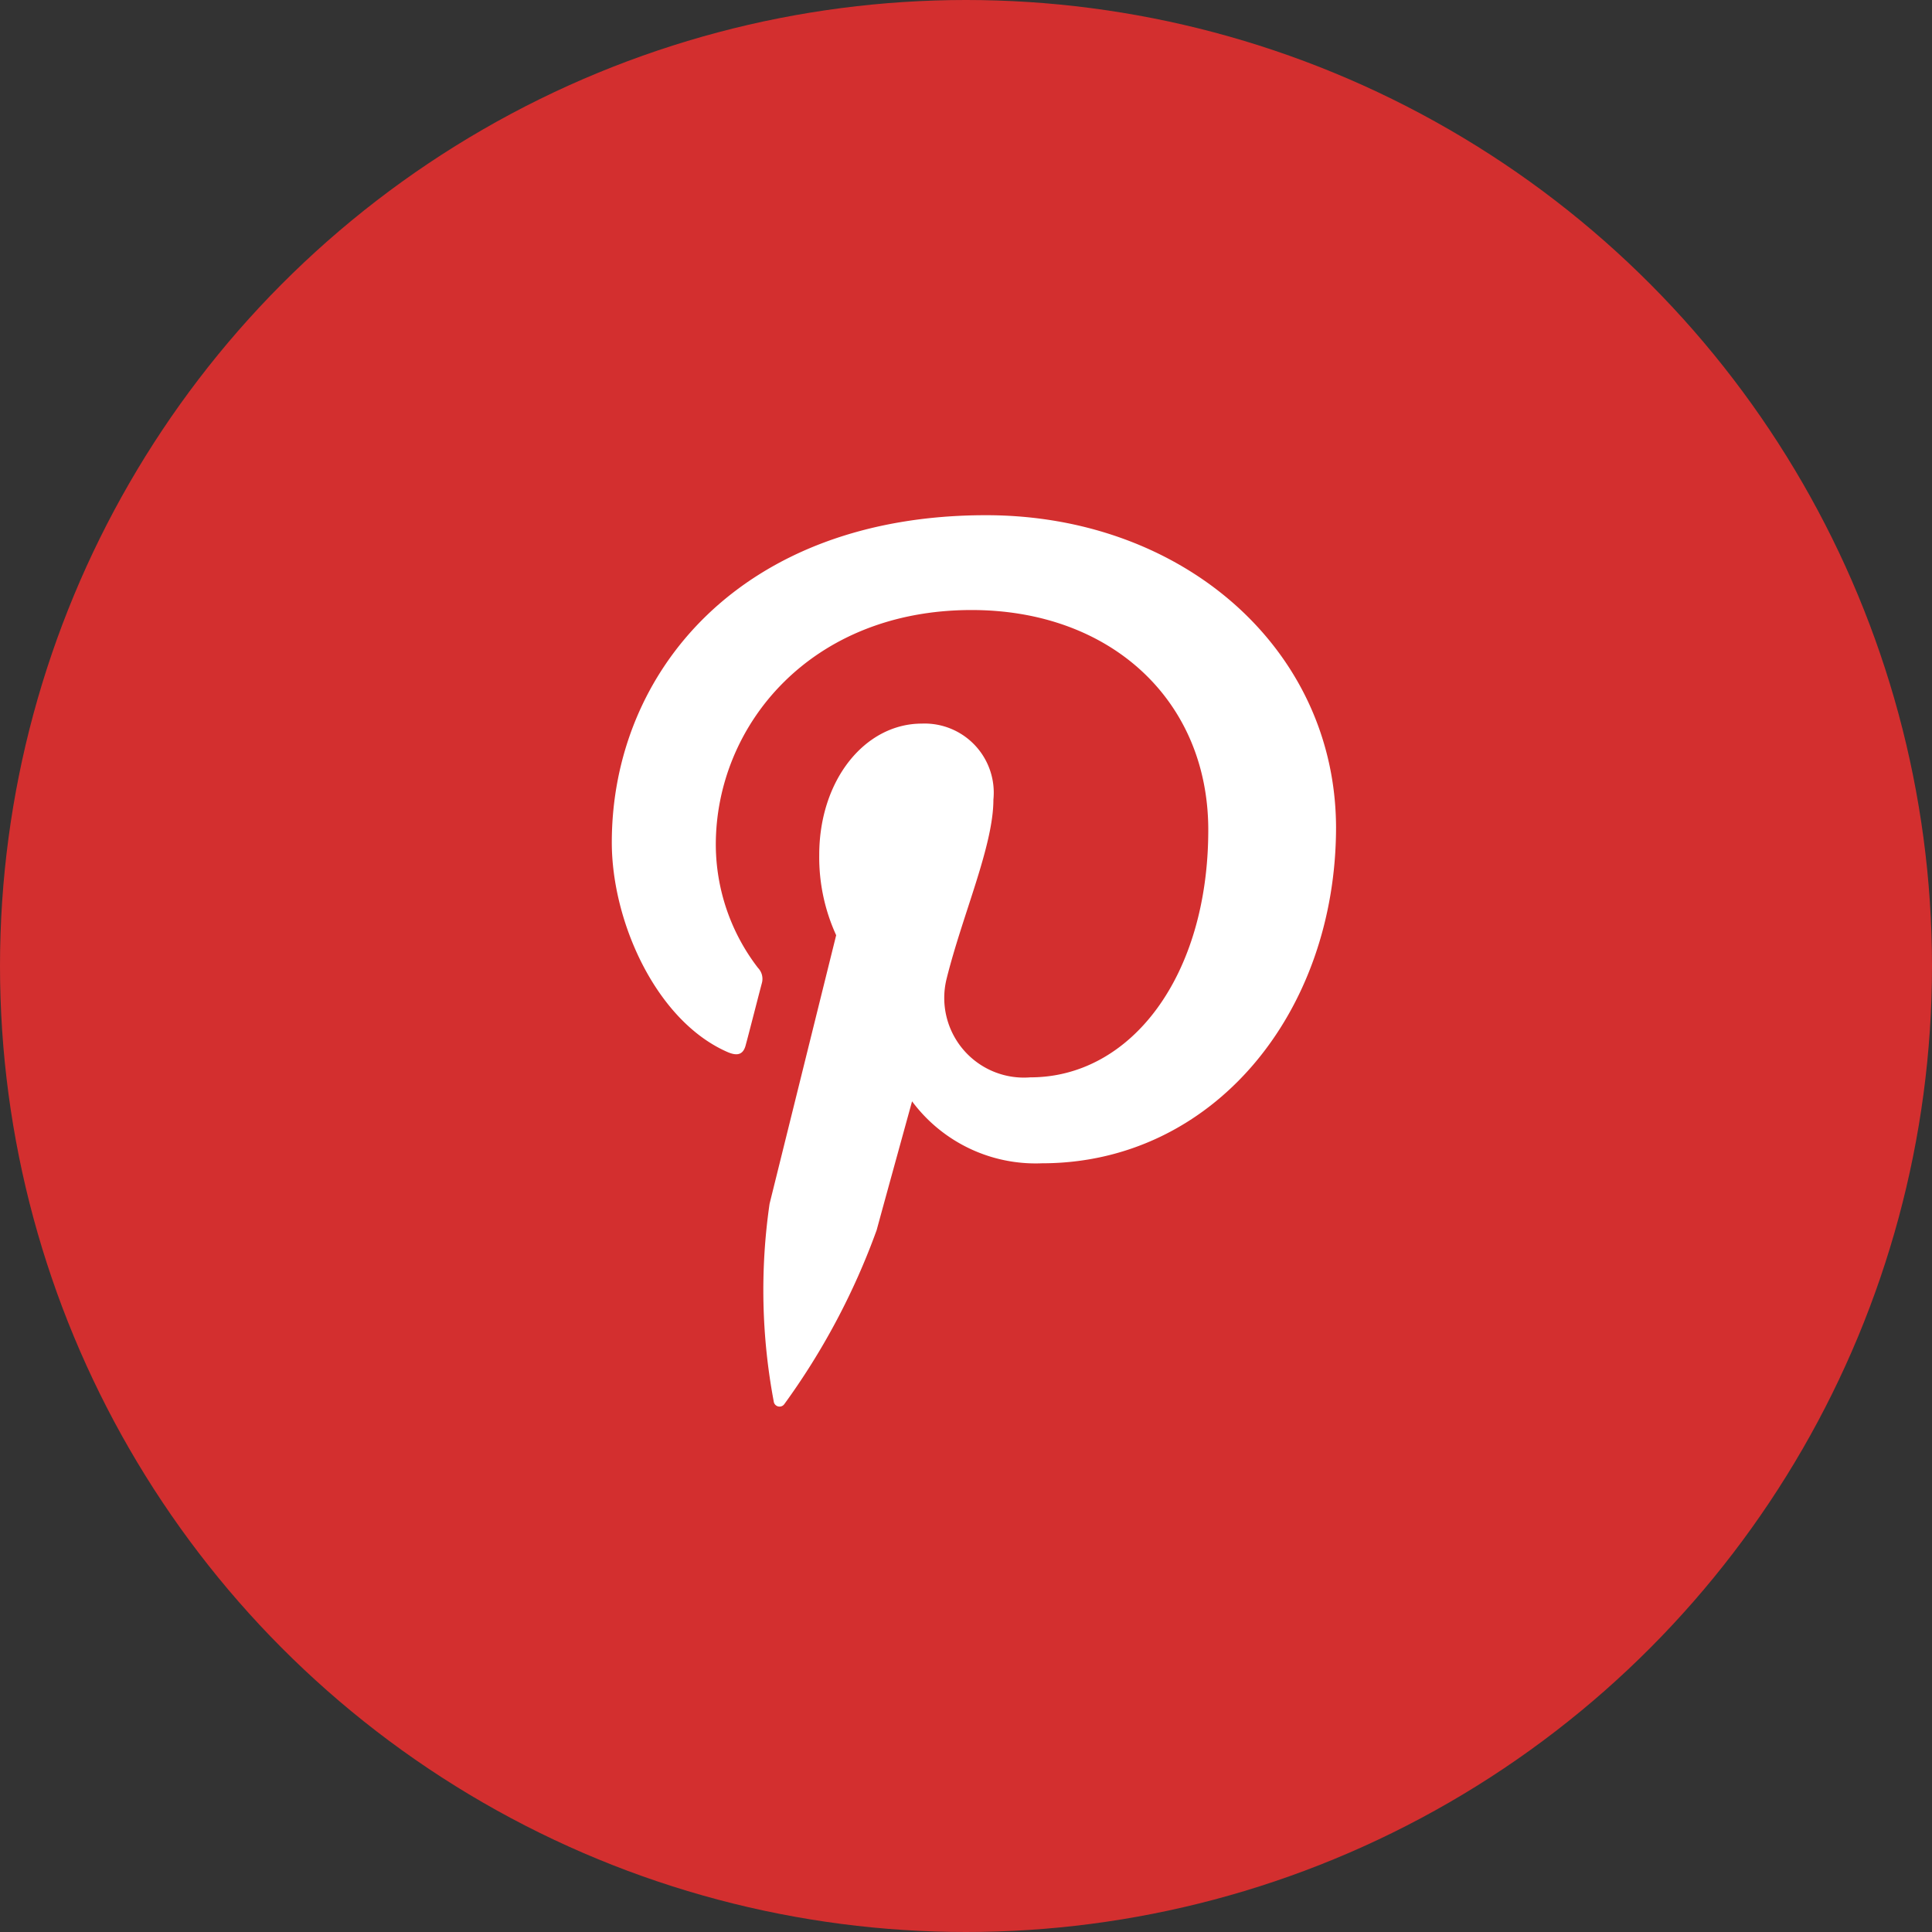
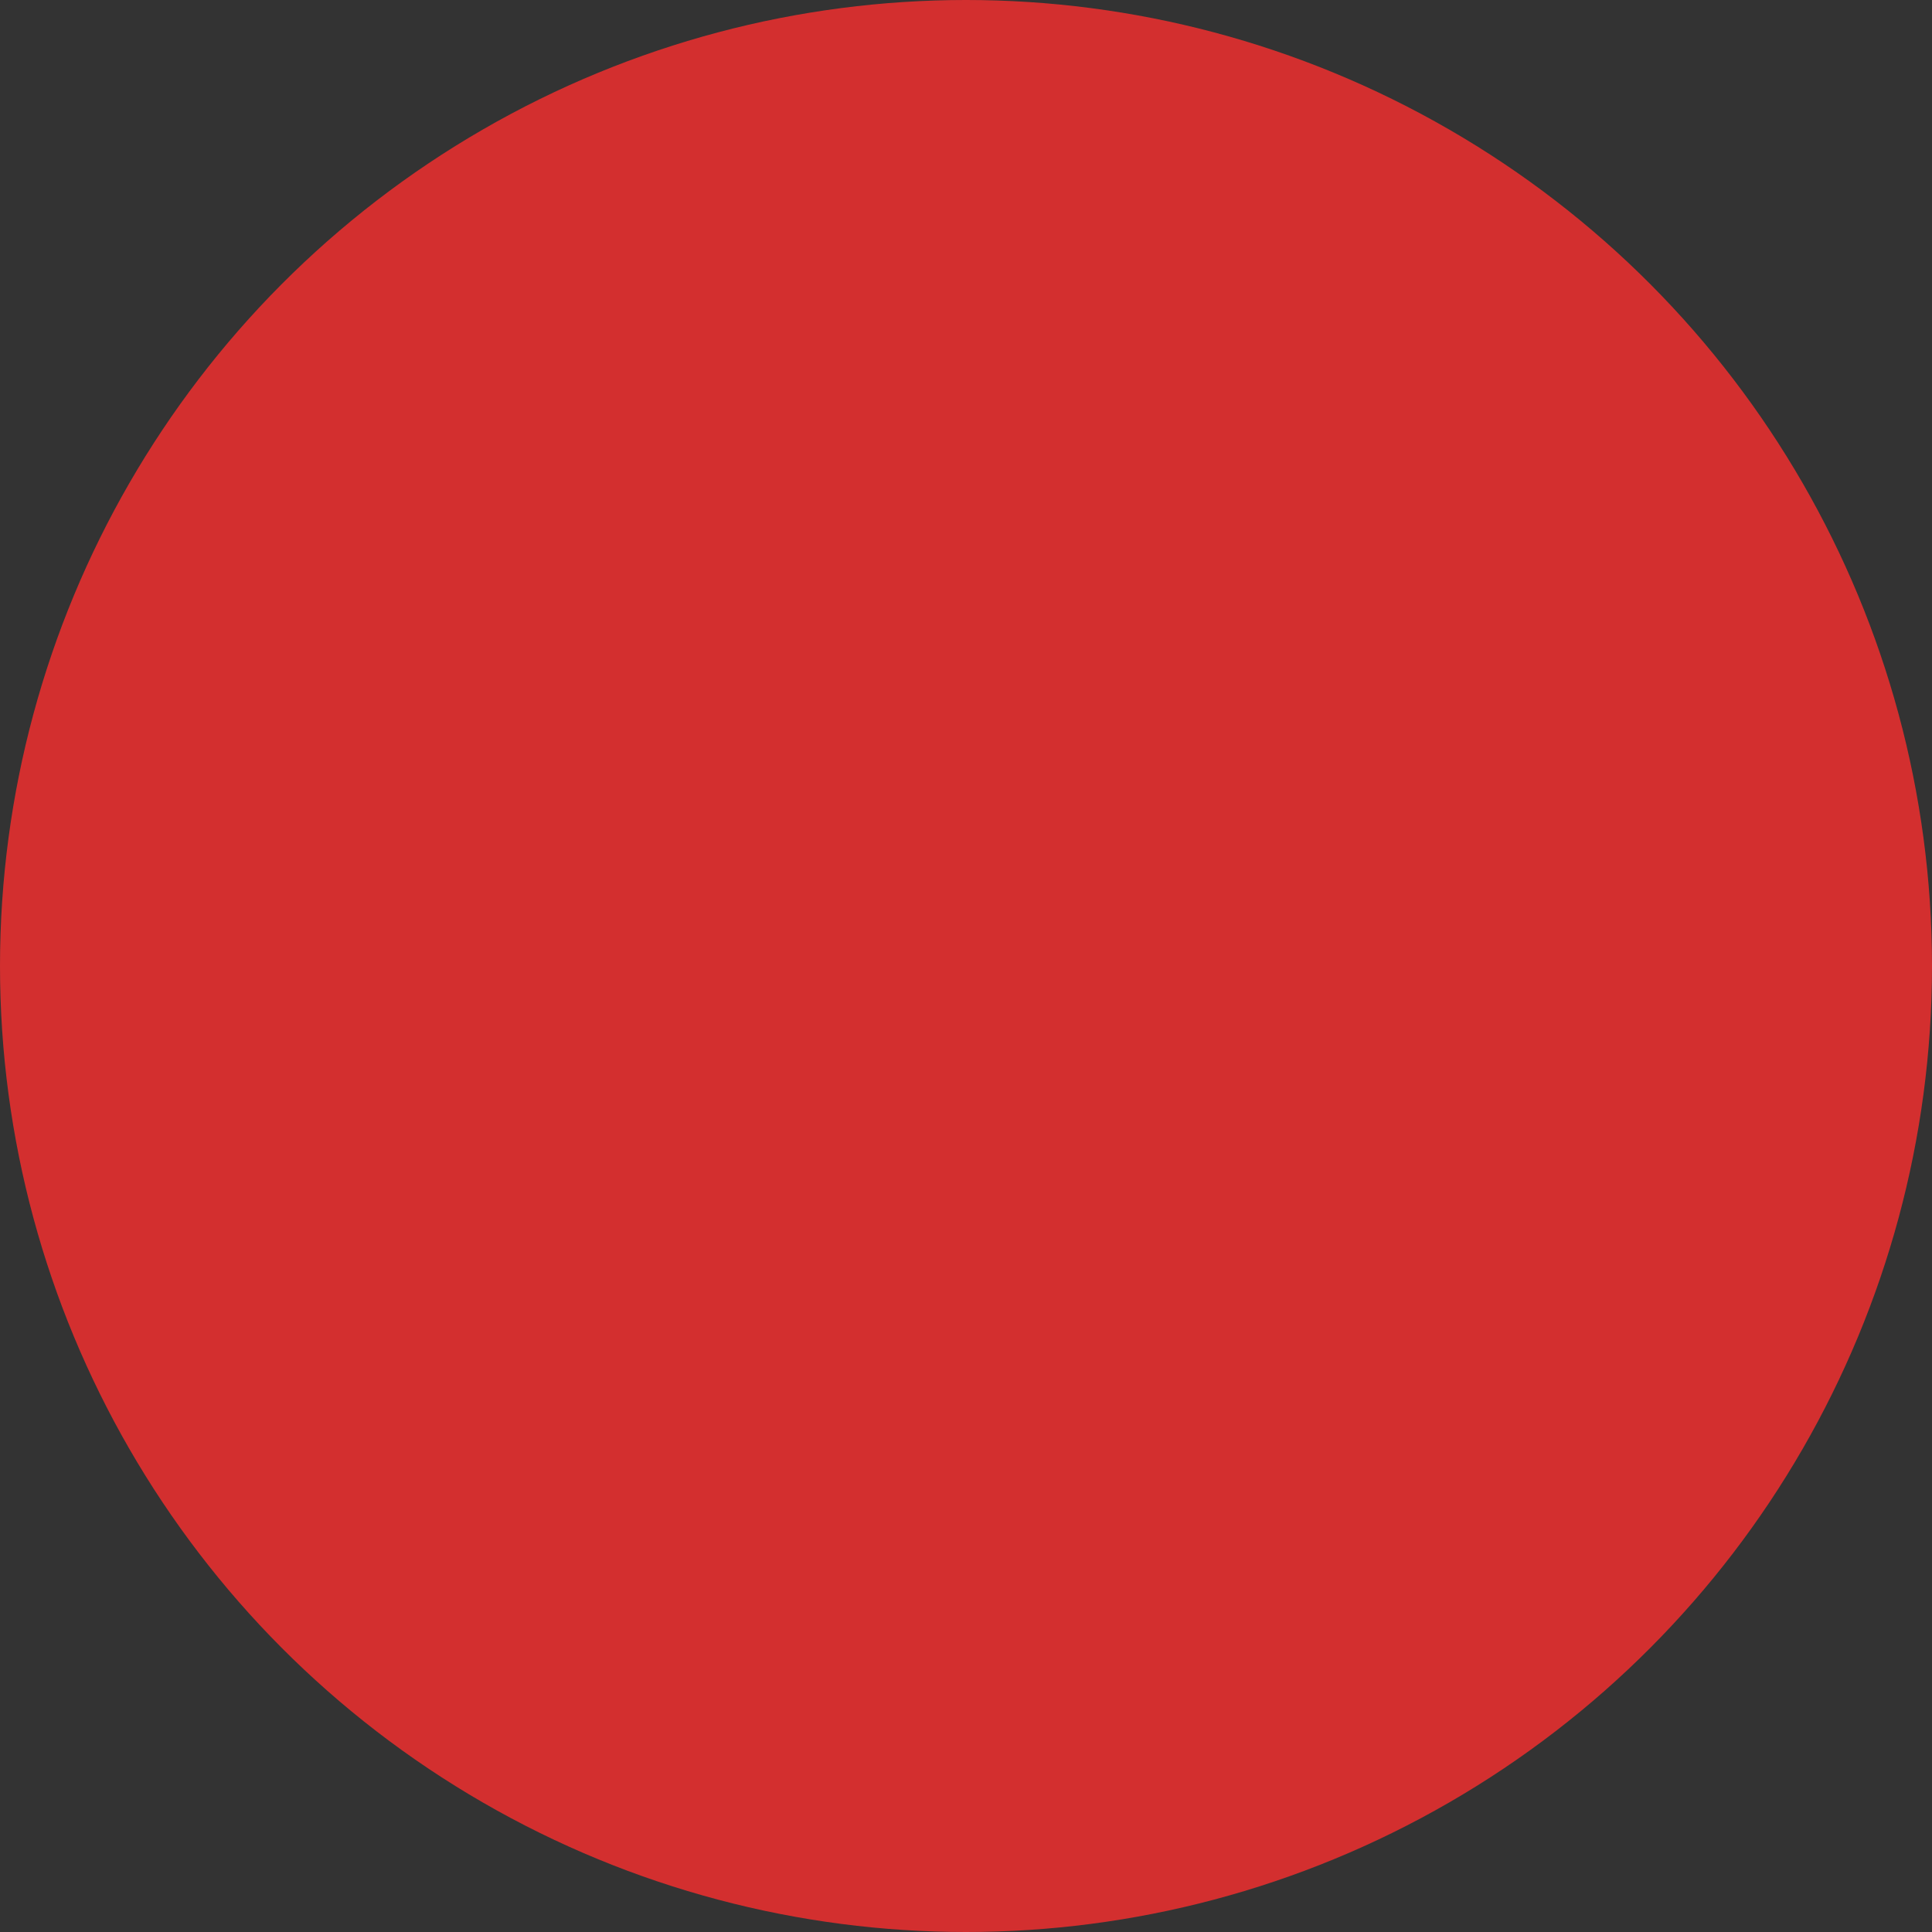
<svg xmlns="http://www.w3.org/2000/svg" width="60" height="60" viewBox="0 0 60 60">
  <rect x="0" y="0" width="60" height="60" fill="#333333" stroke="none" />
  <g id="Pint_White" data-name="Pint White" transform="translate(-330 -765)">
    <circle id="Ellipse_14" data-name="Ellipse 14" cx="30" cy="30" r="30" transform="translate(330 765)" fill="#d32f2f" />
-     <path id="pinterest" d="M13.622,0C6.035,0,2,4.862,2,10.163c0,2.459,1.374,5.525,3.573,6.5.334.151.516.087.59-.223.066-.235.355-1.369.495-1.9a.49.49,0,0,0-.118-.481,6.3,6.3,0,0,1-1.31-3.826c0-3.7,2.94-7.288,7.942-7.288,4.326,0,7.352,2.81,7.352,6.829,0,4.542-2.4,7.684-5.526,7.684a2.474,2.474,0,0,1-2.607-3.035c.493-2,1.46-4.147,1.46-5.589a2.147,2.147,0,0,0-2.222-2.362c-1.76,0-3.187,1.742-3.187,4.082a5.819,5.819,0,0,0,.526,2.49L6.9,21.384a18.673,18.673,0,0,0,.128,6.134.182.182,0,0,0,.332.085,21.8,21.8,0,0,0,2.865-5.4c.215-.791,1.1-4,1.1-4a4.783,4.783,0,0,0,4.035,1.924c5.3,0,9.132-4.659,9.132-10.442C24.472,4.147,19.728,0,13.622,0" transform="translate(347 781)" fill="#fff" />
  </g>
</svg>